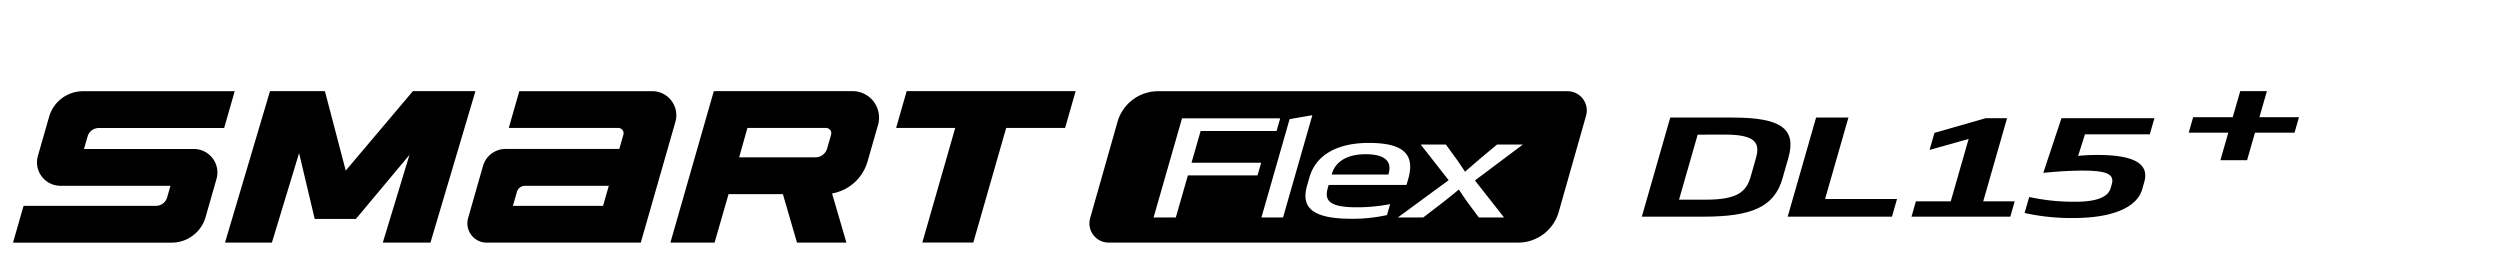
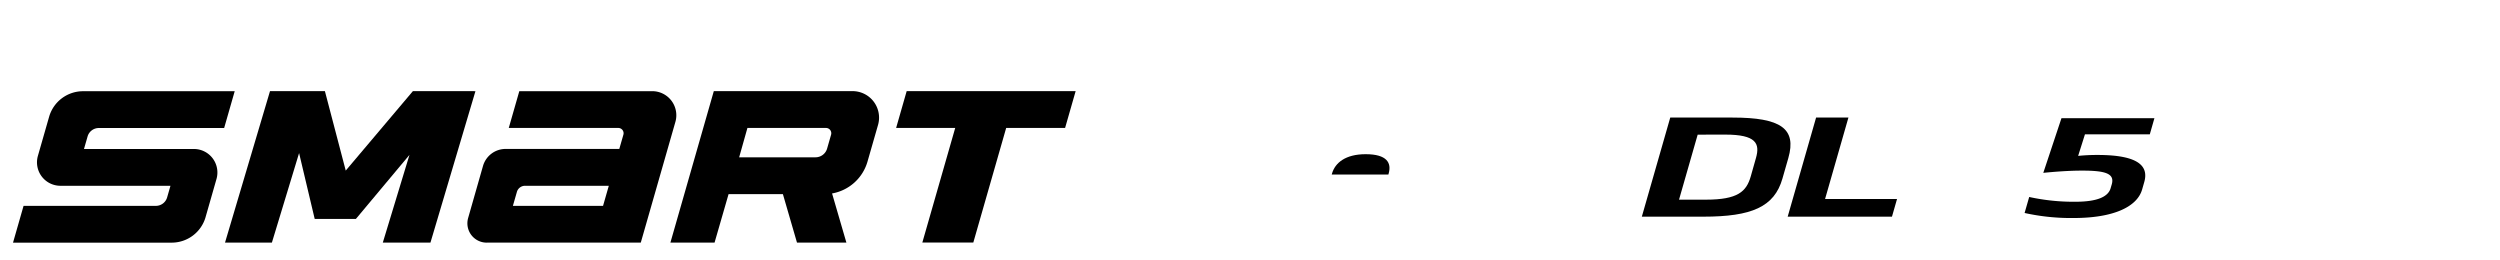
<svg xmlns="http://www.w3.org/2000/svg" width="192" height="20" viewBox="0 0 192 20">
  <defs>
    <clipPath id="clip-path">
      <rect id="사각형_18693" data-name="사각형 18693" width="192" height="20" transform="translate(321.53 856.268)" fill="none" stroke="#707070" stroke-width="1" />
    </clipPath>
  </defs>
  <g id="BlackLogo_Smart_flex_dl15plus" transform="translate(-321.53 -856.268)" clip-path="url(#clip-path)">
    <g id="组_202" data-name="组 202" transform="translate(-1245.47 -281.634)">
      <path id="路径_3968" data-name="路径 3968" d="M1732.022,930.588h11.838l2.657-9.269a1.85,1.85,0,0,0-1.778-2.36H1734.53l-.81,2.825h8.412a.406.406,0,0,1,.391.518l-.314,1.093h-8.731a1.808,1.808,0,0,0-1.737,1.309L1730.6,928.7a1.483,1.483,0,0,0,1.426,1.892m2.946-4.368h6.431l-.442,1.542h-6.924l.307-1.069a.654.654,0,0,1,.628-.473" transform="translate(-127.647 225.945)" />
      <path id="路径_3969" data-name="路径 3969" d="M1764.671,918.957h-10.659l-3.333,11.632h3.391l1.076-3.723h4.173l1.082,3.723h3.794l-1.1-3.776a3.454,3.454,0,0,0,2.721-2.447l.808-2.811a2.035,2.035,0,0,0-1.957-2.6m-8.073,2.828h6.034a.406.406,0,0,1,.391.519l-.305,1.064a.926.926,0,0,1-.89.671h-5.865Z" transform="translate(-132.192 225.946)" />
      <path id="路径_3970" data-name="路径 3970" d="M1725.551,918.958h-4.618l-5.156,6.1-1.6-6.1h-4.217l-3.454,11.629h3.6l2.088-6.874,1.2,5.06h3.16l4.118-4.923-2.048,6.738h3.659l3.455-11.629Z" transform="translate(-122.224 225.945)" />
      <path id="路径_3971" data-name="路径 3971" d="M1700.27,928.625l.838-2.926a1.806,1.806,0,0,0-1.736-2.3h-8.442l.275-.957a.9.9,0,0,1,.868-.654h9.622l.81-2.825h-11.648a2.71,2.71,0,0,0-2.605,1.963l-.863,3.008a1.8,1.8,0,0,0,1.726,2.291h8.457l-.255.888a.9.9,0,0,1-.868.654H1686.29l-.81,2.825h12.185a2.71,2.71,0,0,0,2.605-1.963" transform="translate(-117.48 225.945)" />
      <path id="路径_3972" data-name="路径 3972" d="M1786.853,918.958l-.81,2.826h-4.525l-2.524,8.8h-3.915l2.525-8.8h-4.538l.81-2.826Z" transform="translate(-137.244 225.945)" />
      <path id="路径_3973" data-name="路径 3973" d="M1820.639,926.7c.239-.832-.136-1.492-1.764-1.492-1.547,0-2.348.66-2.587,1.492l-.021.071h4.352Z" transform="translate(-146.992 224.536)" />
-       <path id="路径_3974" data-name="路径 3974" d="M1828.962,918.963l-31.452,0a3.24,3.24,0,0,0-3.116,2.354l-2.1,7.393a1.475,1.475,0,0,0,1.418,1.878h31.452a3.239,3.239,0,0,0,3.116-2.354l2.1-7.393a1.476,1.476,0,0,0-1.42-1.878m-23.812,6.467h-5.35l-.925,3.227h-1.708l2.183-7.611h7.541l-.279.974h-5.833l-.7,2.436h5.35Zm.3,3.227,2.164-7.55,1.748-.305-2.252,7.855Zm9.641-.182a12.262,12.262,0,0,1-2.676.284c-2.933,0-3.969-.772-3.46-2.548l.181-.63c.535-1.867,2.355-2.648,4.546-2.648,2.385,0,3.643.67,3.044,2.761l-.134.467h-5.979l-.063.223c-.26.9.007,1.492,2.183,1.492a13.192,13.192,0,0,0,2.6-.243Zm6.758-2.659,2.231,2.841h-1.934l-.756-1.014c-.2-.263-.617-.883-.773-1.126h-.016c-.28.243-1.053.863-1.4,1.126l-1.322,1.014h-1.951l3.9-2.861-2.147-2.74h1.934l.693.954c.269.355.536.771.773,1.127h.016c.408-.355.882-.772,1.305-1.127l1.145-.954h1.982Z" transform="translate(-141.57 225.945)" />
      <path id="路径_3975" data-name="路径 3975" d="M1847.025,929.188l2.183-7.612h4.786c3.706,0,4.931.843,4.283,3.106l-.454,1.583c-.624,2.171-2.354,2.922-6.076,2.922Zm4.289-6.3-1.432,4.993h2.063c2.449,0,3.111-.619,3.445-1.786l.4-1.411c.321-1.117.016-1.8-2.353-1.8Z" transform="translate(-153.933 225.355)" />
      <path id="路径_3976" data-name="路径 3976" d="M1866.156,921.576l-1.793,6.252h5.527l-.39,1.36h-8.009l2.182-7.612Z" transform="translate(-157.197 225.355)" />
-       <path id="路径_3977" data-name="路径 3977" d="M1873.772,929.2l.338-1.178h2.675l1.374-4.789-3,.842.375-1.309,3.933-1.127h1.643l-1.83,6.384h2.418l-.338,1.178Z" transform="translate(-159.968 225.34)" />
      <path id="路径_3978" data-name="路径 3978" d="M1887.82,921.641h7.139l-.355,1.239h-4.98l-.523,1.654a14.58,14.58,0,0,1,1.5-.071c3.272,0,3.906.934,3.578,2.081l-.163.568c-.385,1.34-2.208,2.193-5.254,2.193a16.475,16.475,0,0,1-3.773-.386l.353-1.229a15.921,15.921,0,0,0,3.553.366c1.659,0,2.509-.376,2.7-1.036l.088-.3c.238-.833-.487-1.055-2.276-1.055-.967,0-2.07.08-2.982.172Z" transform="translate(-162.5 225.34)" />
-       <path id="路径_3979" data-name="路径 3979" d="M1907.271,918.956l-.575,2h3.038l-.341,1.189h-3.038l-.606,2.115H1903.7l.606-2.115h-3.039l.341-1.189h3.04l.574-2Z" transform="translate(-166.173 225.946)" />
    </g>
  </g>
</svg>